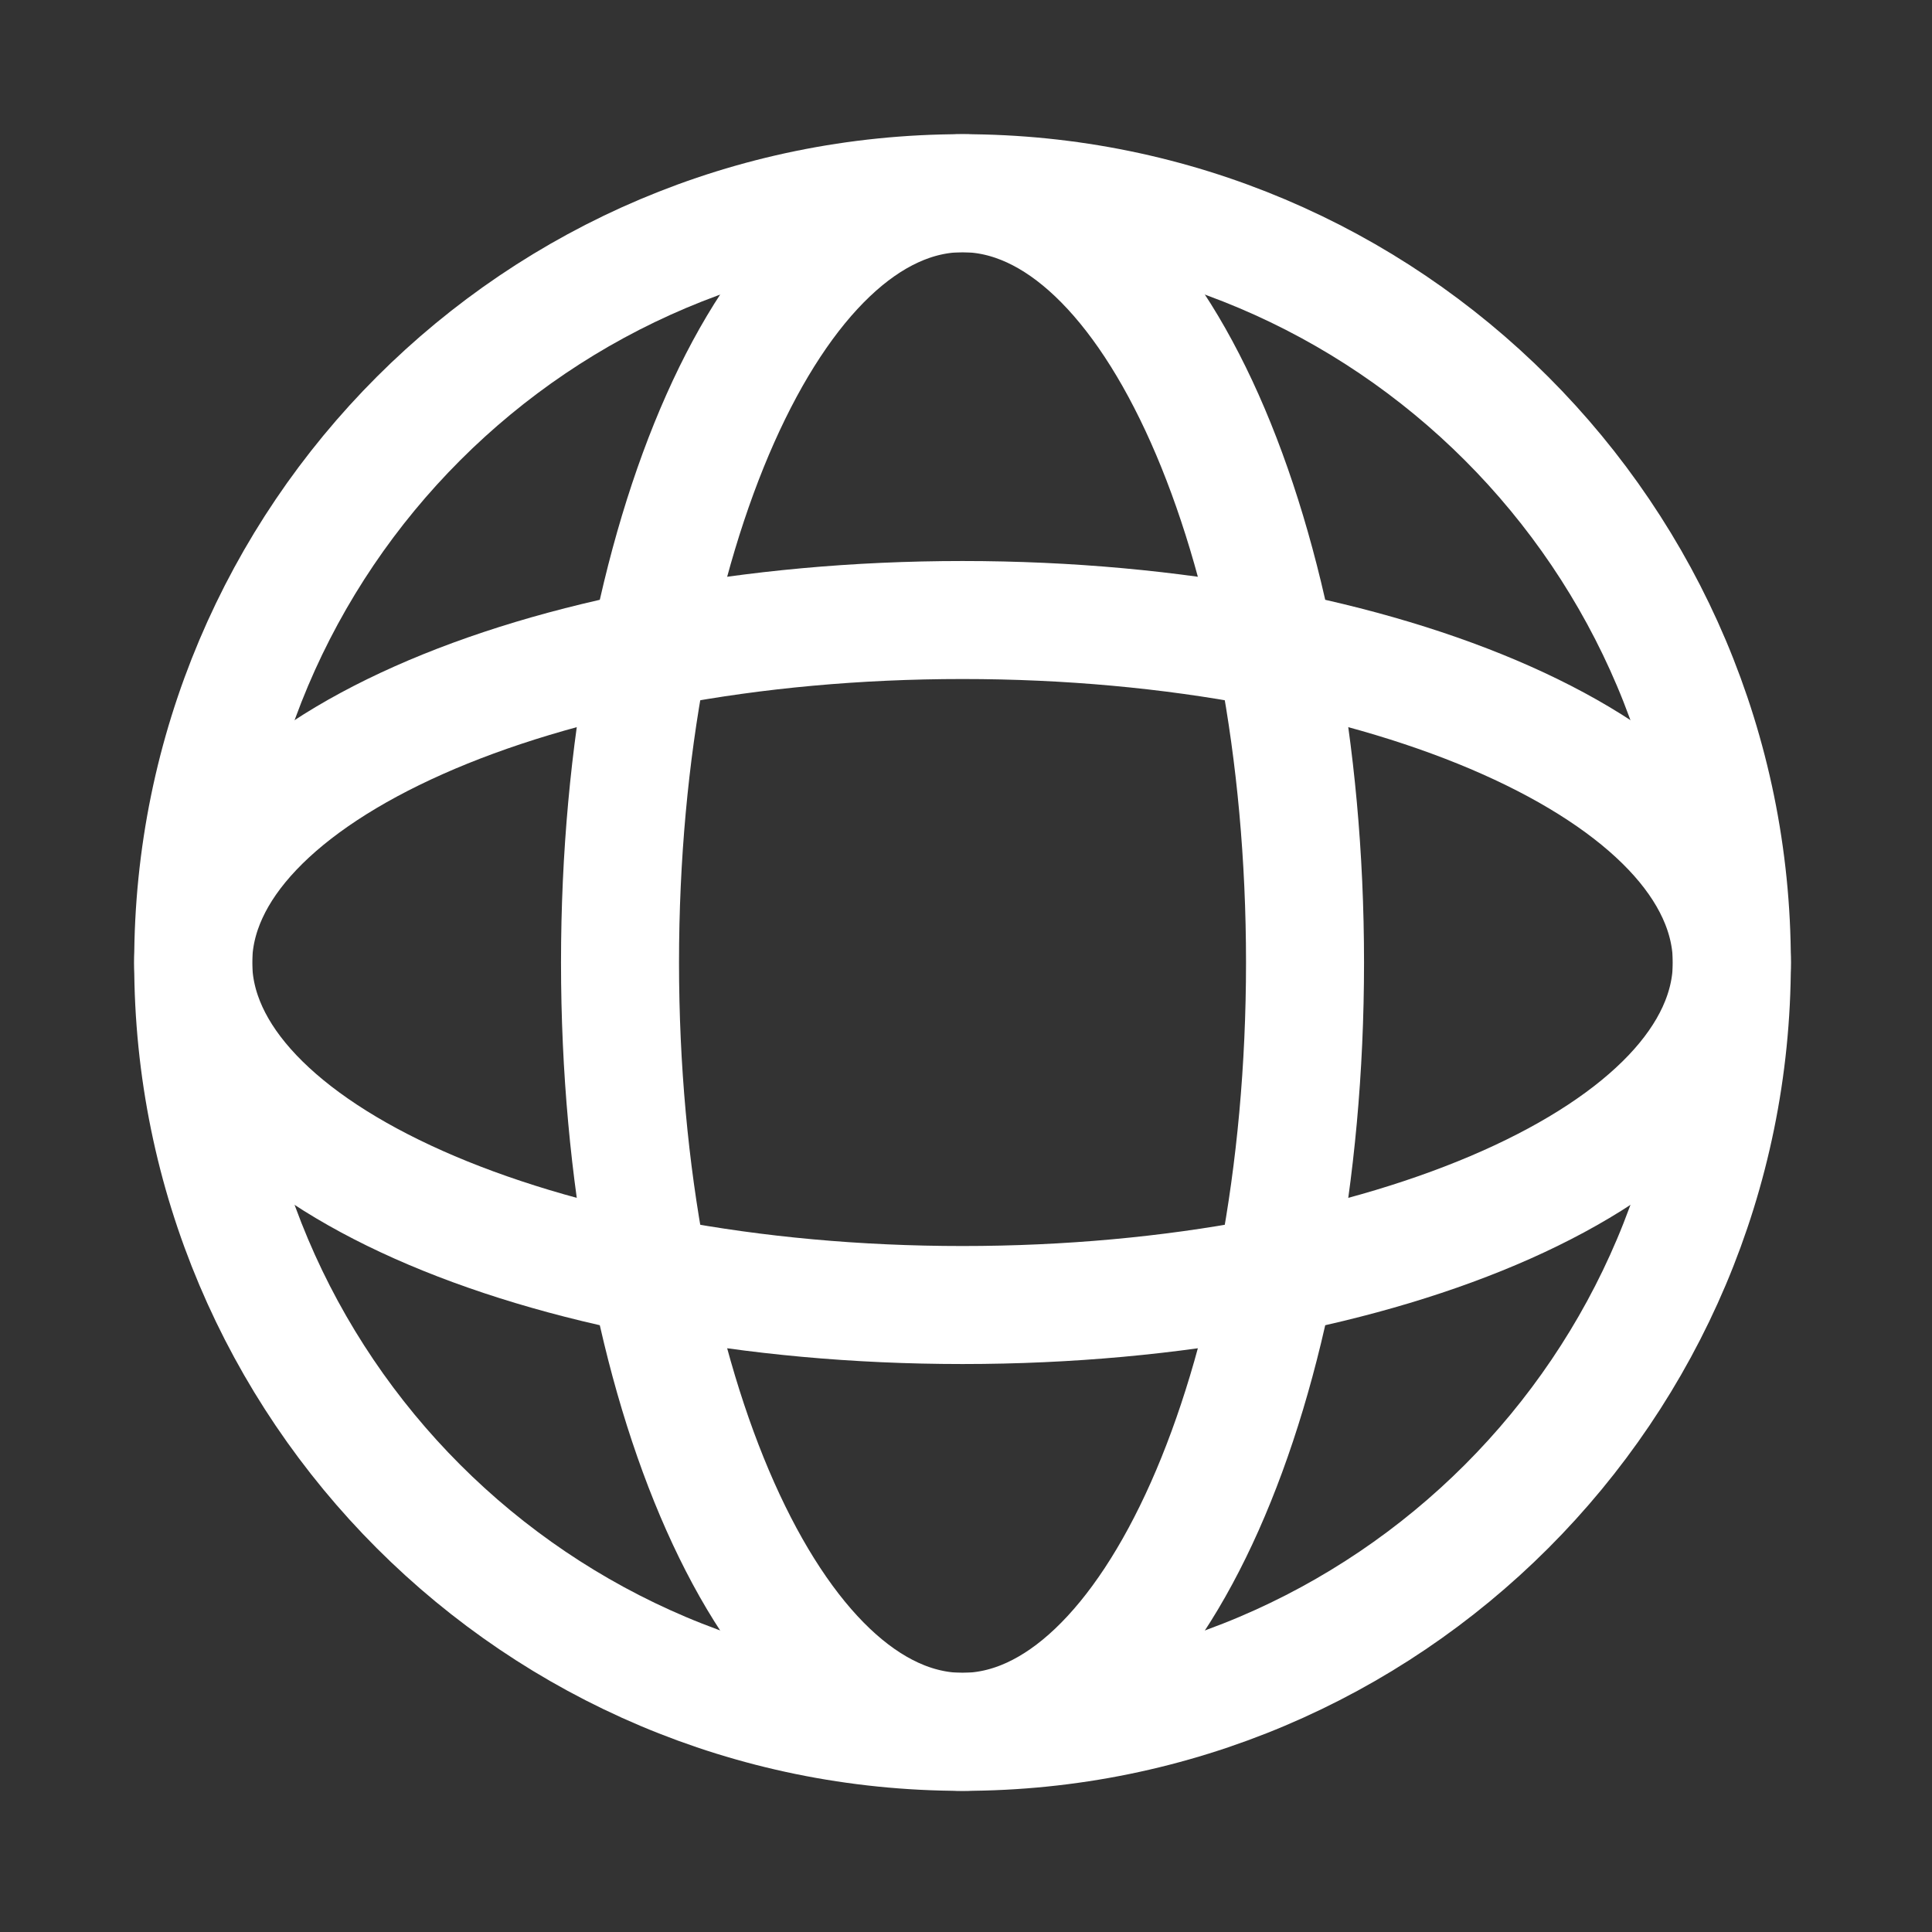
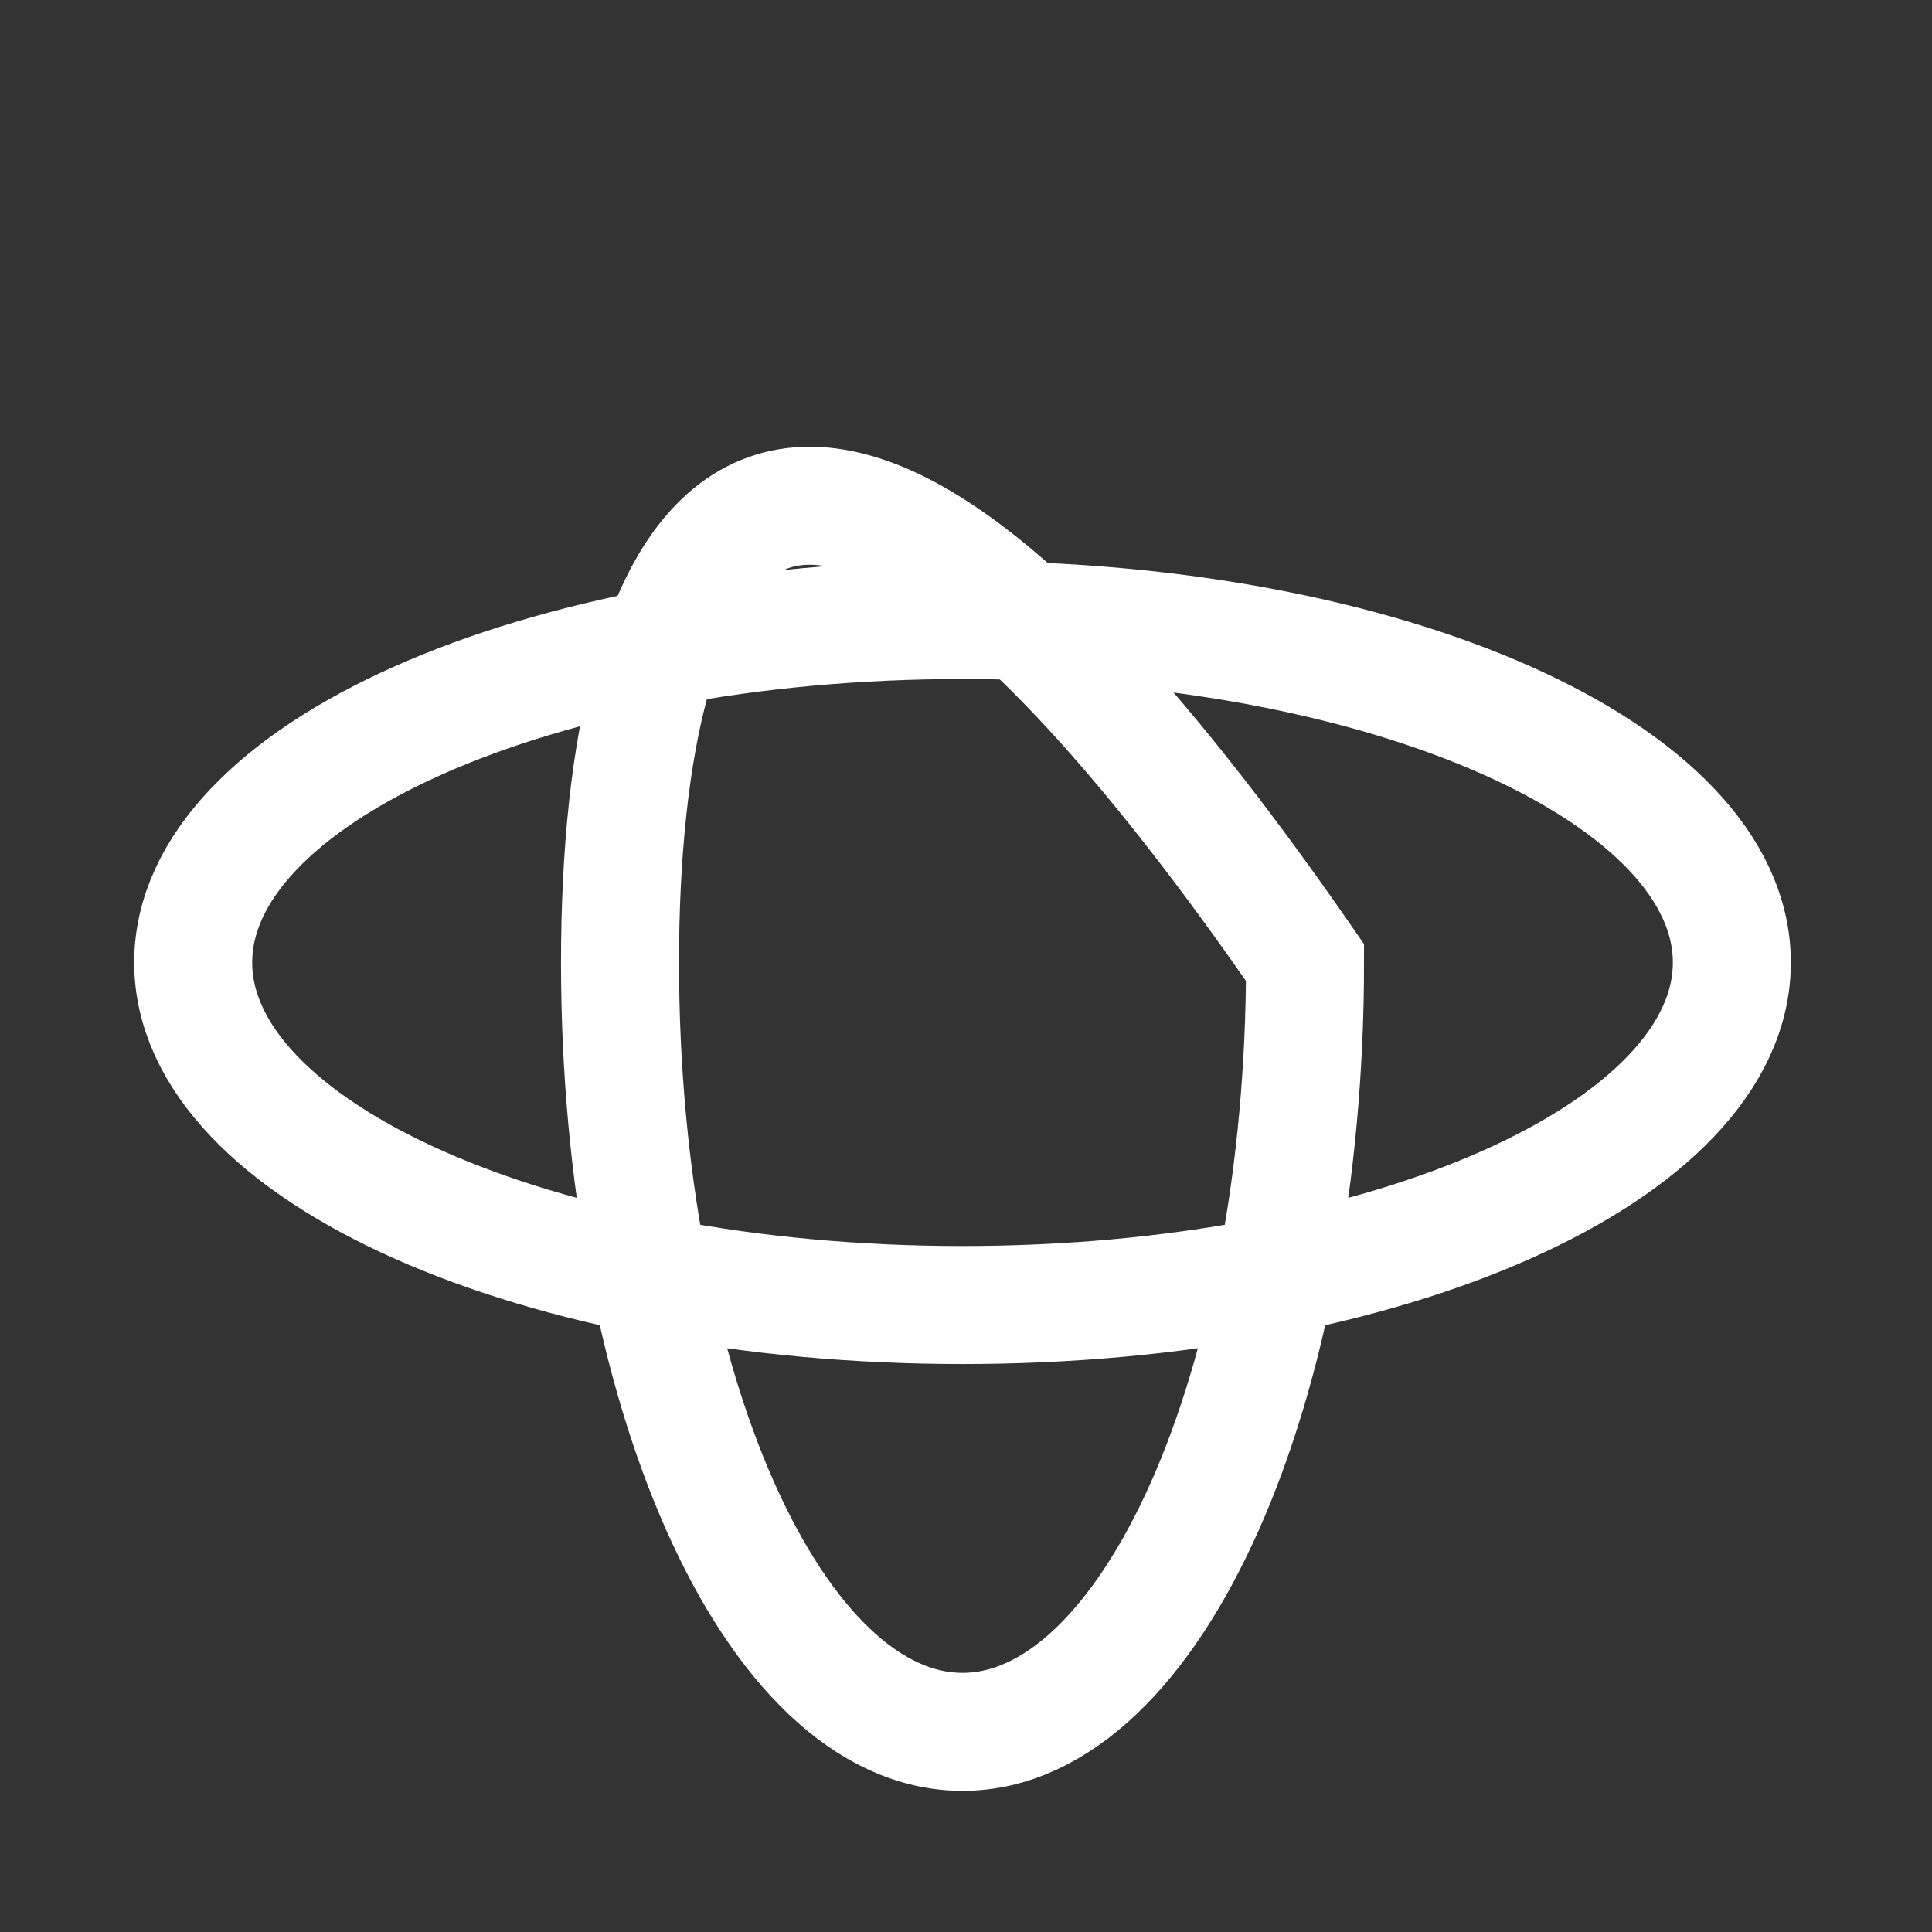
<svg xmlns="http://www.w3.org/2000/svg" width="50" height="50" viewBox="0 0 50 50" fill="none">
  <rect x="0" y="0" width="50" height="50" fill="#333333" stroke="none" />
-   <path d="M24.91 44.82C35.906 44.82 44.82 35.906 44.82 24.91C44.82 13.914 35.906 5 24.91 5C13.914 5 5 13.914 5 24.91C5 35.906 13.914 44.82 24.91 44.82Z" stroke="white" stroke-width="3.054" />
-   <path d="M24.91 44.82C29.805 44.82 33.774 35.906 33.774 24.91C33.774 13.914 29.805 5 24.91 5C20.014 5 16.046 13.914 16.046 24.91C16.046 35.906 20.014 44.82 24.91 44.82Z" stroke="white" stroke-width="3.054" />
+   <path d="M24.91 44.82C29.805 44.82 33.774 35.906 33.774 24.91C20.014 5 16.046 13.914 16.046 24.91C16.046 35.906 20.014 44.82 24.91 44.82Z" stroke="white" stroke-width="3.054" />
  <path d="M24.91 33.774C35.906 33.774 44.82 29.805 44.82 24.91C44.82 20.014 35.906 16.046 24.91 16.046C13.914 16.046 5 20.014 5 24.91C5 29.805 13.914 33.774 24.91 33.774Z" stroke="white" stroke-width="3.054" />
</svg>